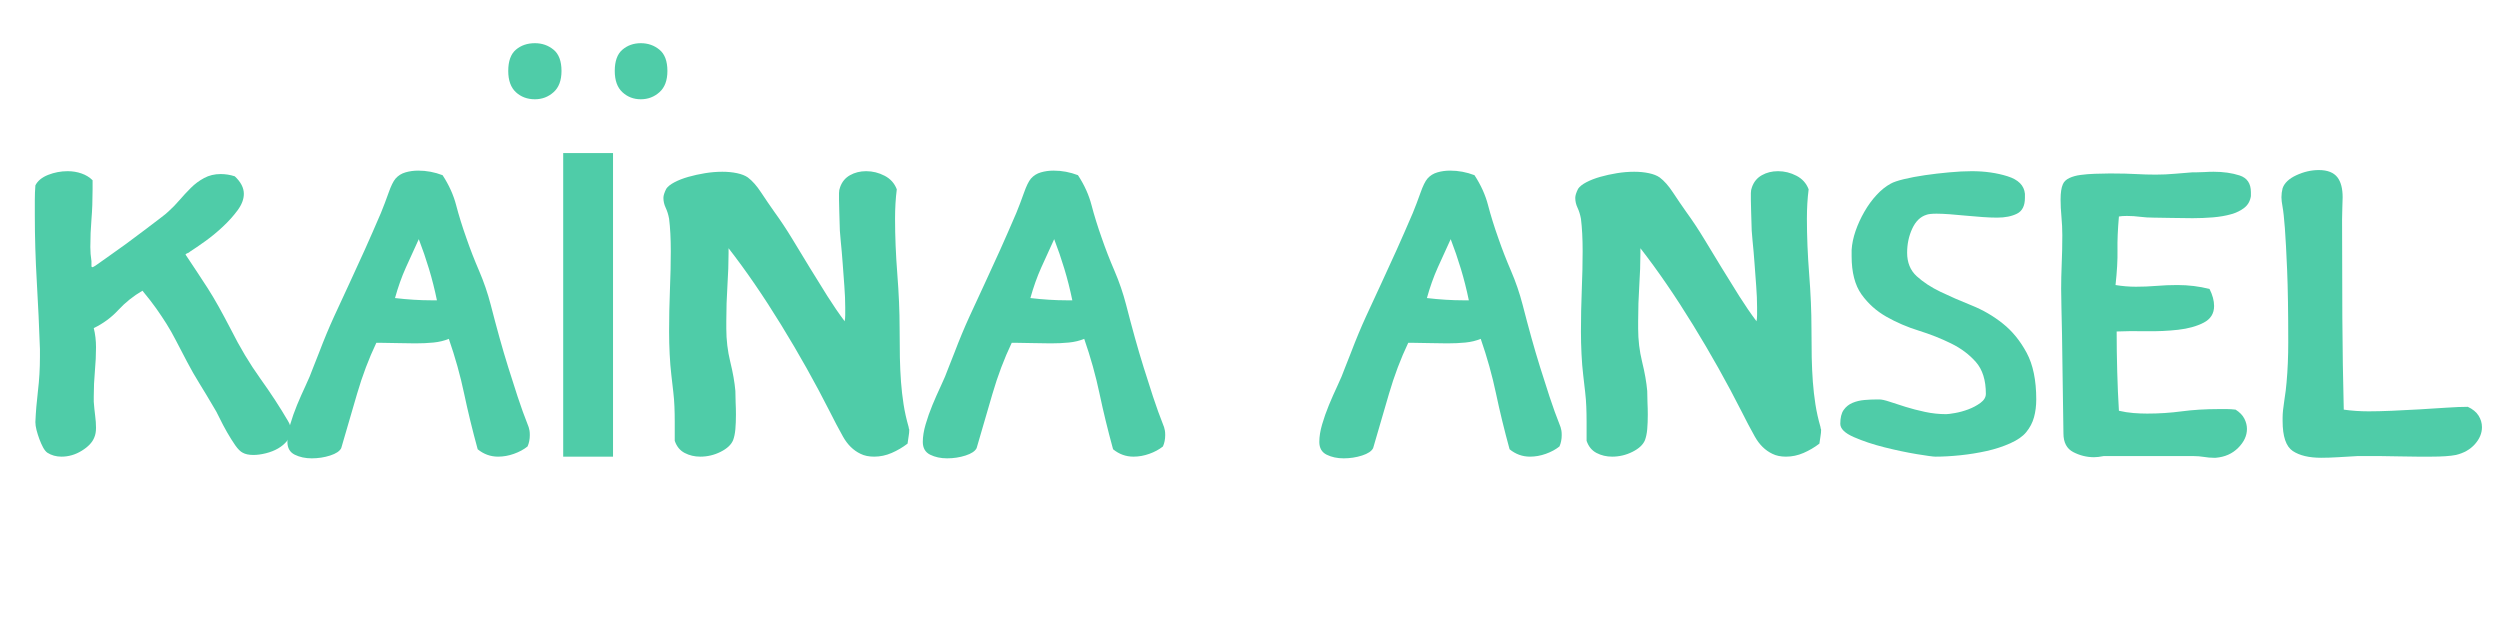
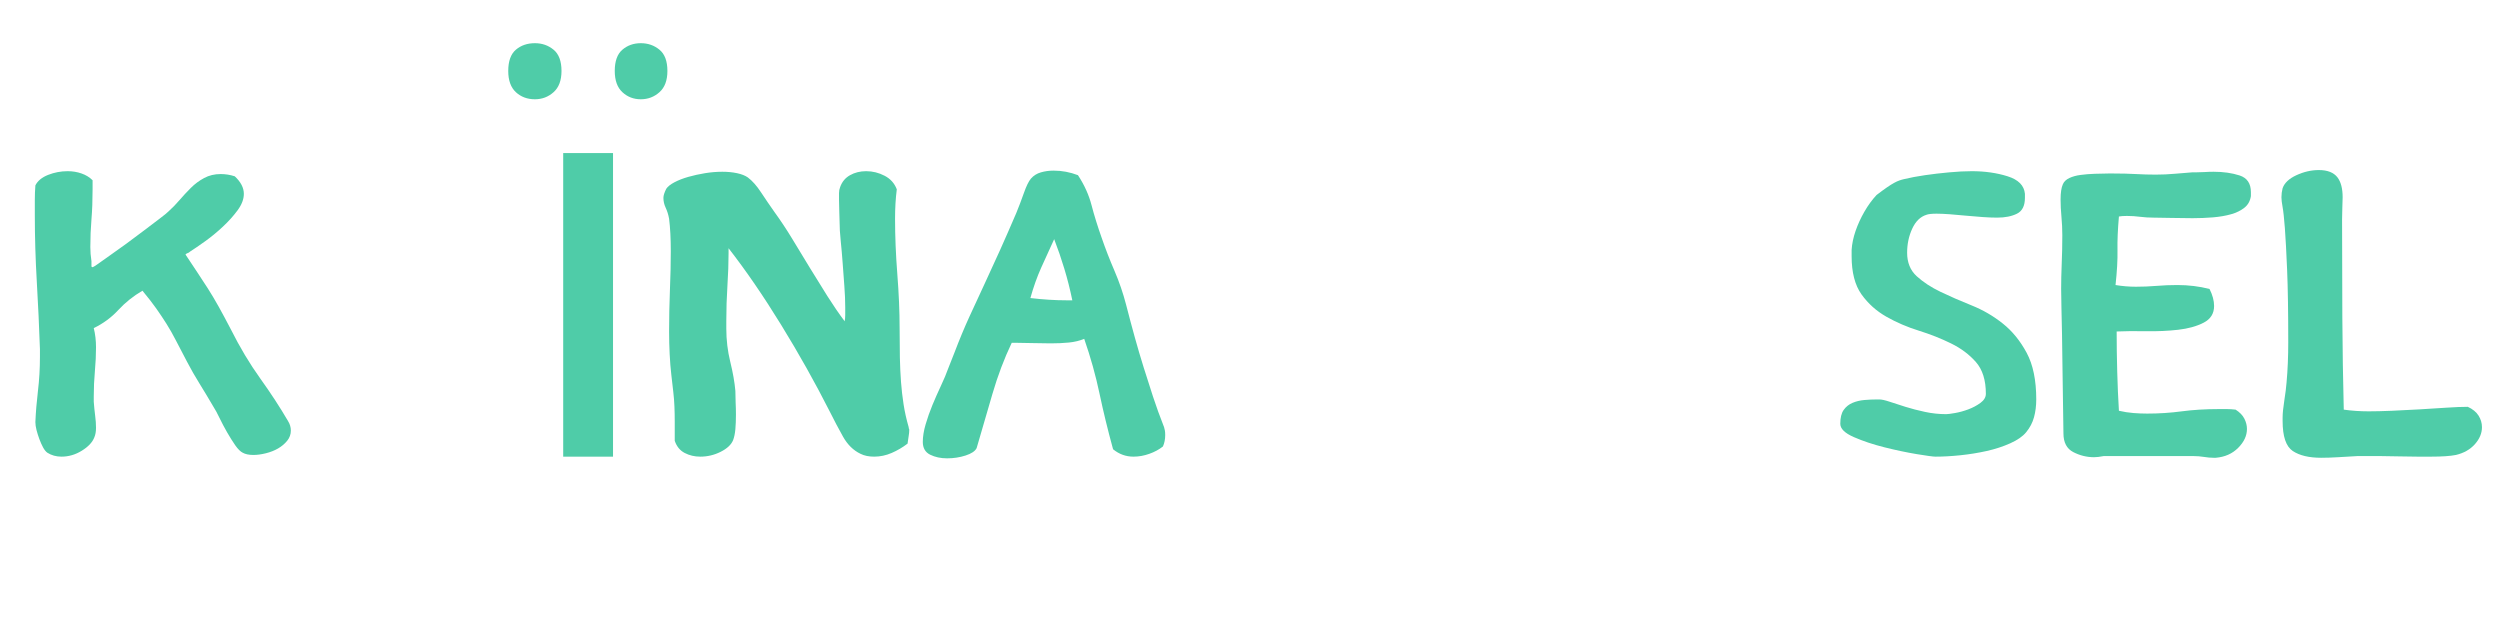
<svg xmlns="http://www.w3.org/2000/svg" version="1.0" preserveAspectRatio="xMidYMid meet" height="300" viewBox="0 0 900 225" zoomAndPan="magnify" width="1200">
  <defs>
    <g />
  </defs>
  <g fill-opacity="1" fill="#4fcca8">
    <g transform="translate(2.347, 164.393)">
      <g>
        <path d="M 48.938 -59.734 C 45.676 -57.836 42.785 -55.531 40.266 -52.812 C 37.754 -50.094 34.801 -47.914 31.406 -46.281 C 31.676 -45.195 31.879 -44.078 32.016 -42.922 C 32.148 -41.766 32.219 -40.57 32.219 -39.344 C 32.219 -36.625 32.082 -33.77 31.812 -30.781 C 31.539 -27.789 31.406 -24.734 31.406 -21.609 L 31.406 -19.781 C 31.539 -18.008 31.707 -16.344 31.906 -14.781 C 32.113 -13.219 32.219 -11.754 32.219 -10.391 C 32.219 -9.035 32.016 -7.883 31.609 -6.938 C 30.922 -5.164 29.422 -3.566 27.109 -2.141 C 24.805 -0.711 22.363 0 19.781 0 C 17.875 0 16.176 -0.473 14.688 -1.422 C 14.133 -1.828 13.617 -2.473 13.141 -3.359 C 12.672 -4.242 12.234 -5.227 11.828 -6.312 C 11.422 -7.406 11.078 -8.492 10.797 -9.578 C 10.523 -10.672 10.391 -11.625 10.391 -12.438 C 10.535 -15.969 10.844 -19.703 11.312 -23.641 C 11.789 -27.586 12.031 -31.672 12.031 -35.891 L 12.031 -38.734 C 11.758 -46.617 11.383 -54.672 10.906 -62.891 C 10.426 -71.117 10.188 -79.109 10.188 -86.859 C 10.188 -88.766 10.188 -90.598 10.188 -92.359 C 10.188 -94.129 10.254 -95.895 10.391 -97.656 C 11.211 -99.289 12.742 -100.551 14.984 -101.438 C 17.223 -102.32 19.566 -102.766 22.016 -102.766 C 23.785 -102.766 25.453 -102.488 27.016 -101.938 C 28.578 -101.395 29.898 -100.582 30.984 -99.5 L 30.984 -96.234 C 30.984 -92.297 30.848 -88.691 30.578 -85.422 C 30.305 -82.16 30.172 -78.832 30.172 -75.438 C 30.172 -74.625 30.203 -73.805 30.266 -72.984 C 30.336 -72.172 30.441 -71.289 30.578 -70.344 L 30.578 -68.5 C 30.578 -68.363 30.645 -68.297 30.781 -68.297 C 30.781 -68.023 31.359 -68.297 32.516 -69.109 C 33.672 -69.93 35.164 -70.988 37 -72.281 C 38.844 -73.57 40.883 -75.031 43.125 -76.656 C 45.363 -78.289 47.504 -79.891 49.547 -81.453 C 51.586 -83.016 53.422 -84.406 55.047 -85.625 C 56.68 -86.852 57.77 -87.738 58.312 -88.281 C 59.676 -89.508 61 -90.867 62.281 -92.359 C 63.57 -93.859 64.93 -95.32 66.359 -96.75 C 67.785 -98.176 69.383 -99.363 71.156 -100.312 C 72.926 -101.258 74.898 -101.734 77.078 -101.734 C 78.836 -101.734 80.535 -101.461 82.172 -100.922 C 84.348 -98.891 85.438 -96.785 85.438 -94.609 C 85.438 -92.703 84.688 -90.727 83.188 -88.688 C 81.688 -86.656 79.914 -84.688 77.875 -82.781 C 75.844 -80.875 73.738 -79.141 71.562 -77.578 C 69.383 -76.016 67.551 -74.758 66.062 -73.812 C 65.789 -73.539 65.52 -73.367 65.25 -73.297 C 64.977 -73.234 64.703 -73.062 64.422 -72.781 C 65.922 -70.477 67.316 -68.375 68.609 -66.469 C 69.898 -64.562 71.191 -62.586 72.484 -60.547 C 73.773 -58.516 75.066 -56.344 76.359 -54.031 C 77.648 -51.719 79.109 -49 80.734 -45.875 C 84.004 -39.352 87.539 -33.441 91.344 -28.141 C 95.145 -22.836 98.473 -17.738 101.328 -12.844 C 102.016 -11.758 102.359 -10.602 102.359 -9.375 C 102.359 -8.02 101.914 -6.797 101.031 -5.703 C 100.145 -4.617 99.055 -3.703 97.766 -2.953 C 96.473 -2.203 95.008 -1.625 93.375 -1.219 C 91.75 -0.812 90.254 -0.609 88.891 -0.609 C 87.266 -0.609 85.973 -0.879 85.016 -1.422 C 84.203 -1.828 83.316 -2.707 82.359 -4.062 C 81.41 -5.426 80.426 -6.992 79.406 -8.766 C 78.395 -10.535 77.477 -12.27 76.656 -13.969 C 75.844 -15.664 75.164 -16.922 74.625 -17.734 C 72.719 -20.992 70.984 -23.879 69.422 -26.391 C 67.859 -28.91 66.398 -31.461 65.047 -34.047 C 63.41 -37.172 62.047 -39.785 60.953 -41.891 C 59.867 -44.004 58.75 -45.977 57.594 -47.812 C 56.438 -49.645 55.211 -51.477 53.922 -53.312 C 52.629 -55.145 50.969 -57.285 48.938 -59.734 Z M 48.938 -59.734" />
      </g>
    </g>
  </g>
  <g fill-opacity="1" fill="#4fcca8">
    <g transform="translate(99.389, 164.393)">
      <g>
-         <path d="M 72.578 -2.656 C 70.68 -9.582 69.051 -16.273 67.688 -22.734 C 66.332 -29.191 64.5 -35.75 62.188 -42.406 C 60.551 -41.727 58.711 -41.285 56.672 -41.078 C 54.641 -40.879 52.469 -40.781 50.156 -40.781 C 48.113 -40.781 46.039 -40.812 43.938 -40.875 C 41.832 -40.945 39.758 -40.984 37.719 -40.984 L 36.094 -40.984 C 33.375 -35.273 31.062 -29.156 29.156 -22.625 C 27.25 -16.102 25.348 -9.582 23.453 -3.062 C 22.898 -1.969 21.57 -1.082 19.469 -0.406 C 17.363 0.27 15.156 0.609 12.844 0.609 C 10.531 0.609 8.488 0.172 6.719 -0.703 C 4.957 -1.586 4.078 -3.117 4.078 -5.297 C 4.078 -7.203 4.414 -9.312 5.094 -11.625 C 5.77 -13.938 6.582 -16.242 7.531 -18.547 C 8.488 -20.859 9.508 -23.172 10.594 -25.484 C 11.688 -27.797 12.57 -29.906 13.25 -31.812 L 15.5 -37.516 C 17.258 -42.141 19.055 -46.457 20.891 -50.469 C 22.734 -54.477 24.57 -58.453 26.406 -62.391 C 28.238 -66.328 30.07 -70.332 31.906 -74.406 C 33.738 -78.488 35.676 -82.91 37.719 -87.672 C 38.664 -89.984 39.582 -92.395 40.469 -94.906 C 41.352 -97.426 42.203 -99.16 43.016 -100.109 C 43.973 -101.191 45.164 -101.938 46.594 -102.344 C 48.02 -102.758 49.547 -102.969 51.172 -102.969 C 54.16 -102.969 57.082 -102.422 59.938 -101.328 C 62.25 -97.797 63.879 -94.191 64.828 -90.516 C 65.785 -86.848 67.008 -82.91 68.5 -78.703 C 69.863 -74.754 71.395 -70.812 73.094 -66.875 C 74.789 -62.938 76.188 -58.859 77.281 -54.641 C 78.363 -50.43 79.414 -46.488 80.438 -42.812 C 81.457 -39.145 82.508 -35.578 83.594 -32.109 C 84.676 -28.641 85.797 -25.141 86.953 -21.609 C 88.109 -18.078 89.438 -14.41 90.938 -10.609 C 91.07 -10.191 91.172 -9.781 91.234 -9.375 C 91.305 -8.969 91.344 -8.426 91.344 -7.75 C 91.344 -6.25 91.07 -4.891 90.531 -3.672 C 89.164 -2.578 87.531 -1.691 85.625 -1.016 C 83.727 -0.336 81.828 0 79.922 0 C 77.203 0 74.754 -0.883 72.578 -2.656 Z M 51.375 -78.297 C 49.75 -74.766 48.188 -71.332 46.688 -68 C 45.195 -64.664 43.906 -61.031 42.812 -57.094 C 45.125 -56.82 47.367 -56.617 49.547 -56.484 C 51.723 -56.348 53.828 -56.281 55.859 -56.281 L 57.906 -56.281 C 57.094 -60.219 56.141 -63.988 55.047 -67.594 C 53.961 -71.195 52.738 -74.766 51.375 -78.297 Z M 51.375 -78.297" />
-       </g>
+         </g>
    </g>
  </g>
  <g fill-opacity="1" fill="#4fcca8">
    <g transform="translate(185.422, 164.393)">
      <g>
        <path d="M 35.266 0 L 17.328 0 L 17.328 -109.281 L 35.266 -109.281 Z M -2.453 -138.844 C -2.453 -142.383 -1.535 -144.938 0.297 -146.5 C 2.141 -148.062 4.422 -148.844 7.141 -148.844 C 9.723 -148.844 11.961 -148.062 13.859 -146.5 C 15.766 -144.938 16.719 -142.383 16.719 -138.844 C 16.719 -135.445 15.766 -132.898 13.859 -131.203 C 11.961 -129.504 9.723 -128.656 7.141 -128.656 C 4.422 -128.656 2.141 -129.504 0.297 -131.203 C -1.535 -132.898 -2.453 -135.445 -2.453 -138.844 Z M 35.891 -138.844 C 35.891 -142.383 36.805 -144.938 38.641 -146.5 C 40.473 -148.062 42.68 -148.844 45.266 -148.844 C 47.848 -148.844 50.086 -148.062 51.984 -146.5 C 53.891 -144.938 54.844 -142.383 54.844 -138.844 C 54.844 -135.445 53.891 -132.898 51.984 -131.203 C 50.086 -129.504 47.848 -128.656 45.266 -128.656 C 42.68 -128.656 40.473 -129.504 38.641 -131.203 C 36.805 -132.898 35.891 -135.445 35.891 -138.844 Z M 35.891 -138.844" />
      </g>
    </g>
  </g>
  <g fill-opacity="1" fill="#4fcca8">
    <g transform="translate(228.641, 164.393)">
      <g>
        <path d="M 33.641 -73.203 C 33.641 -69.66 33.504 -65.781 33.234 -61.562 C 32.961 -57.352 32.828 -53.078 32.828 -48.734 L 32.828 -46.078 C 32.828 -42.004 33.301 -38.031 34.25 -34.156 C 35.207 -30.281 35.82 -26.781 36.094 -23.656 C 36.094 -22.289 36.125 -20.895 36.188 -19.469 C 36.258 -18.039 36.297 -16.582 36.297 -15.094 C 36.297 -13.188 36.227 -11.453 36.094 -9.891 C 35.957 -8.328 35.68 -7 35.266 -5.906 C 34.586 -4.281 33.094 -2.891 30.781 -1.734 C 28.477 -0.578 26.035 0 23.453 0 C 21.41 0 19.539 -0.441 17.844 -1.328 C 16.145 -2.211 14.953 -3.672 14.266 -5.703 C 14.266 -8.285 14.266 -10.562 14.266 -12.531 C 14.266 -14.508 14.227 -16.348 14.156 -18.047 C 14.094 -19.742 13.957 -21.473 13.75 -23.234 C 13.551 -25.004 13.316 -27.047 13.047 -29.359 C 12.773 -31.672 12.57 -34.188 12.438 -36.906 C 12.301 -39.625 12.234 -42.344 12.234 -45.062 C 12.234 -49.957 12.332 -54.914 12.531 -59.938 C 12.738 -64.969 12.844 -69.66 12.844 -74.016 C 12.844 -78.492 12.641 -82.367 12.234 -85.641 C 11.961 -87.129 11.551 -88.453 11 -89.609 C 10.457 -90.766 10.188 -91.953 10.188 -93.172 C 10.188 -93.992 10.531 -95.082 11.219 -96.438 C 11.758 -97.25 12.742 -98.031 14.172 -98.781 C 15.598 -99.531 17.258 -100.176 19.156 -100.719 C 21.062 -101.258 23.066 -101.703 25.172 -102.047 C 27.285 -102.391 29.363 -102.562 31.406 -102.562 C 33.301 -102.562 35.062 -102.391 36.688 -102.047 C 38.32 -101.703 39.617 -101.191 40.578 -100.516 C 42.203 -99.297 43.797 -97.492 45.359 -95.109 C 46.922 -92.734 48.52 -90.391 50.156 -88.078 C 52.332 -85.086 54.473 -81.859 56.578 -78.391 C 58.68 -74.93 60.785 -71.469 62.891 -68 C 65.004 -64.531 67.113 -61.129 69.219 -57.797 C 71.32 -54.473 73.395 -51.453 75.438 -48.734 C 75.57 -49.41 75.641 -50.156 75.641 -50.969 C 75.641 -51.789 75.641 -52.742 75.641 -53.828 C 75.641 -56.141 75.535 -58.656 75.328 -61.375 C 75.129 -64.094 74.926 -66.844 74.719 -69.625 C 74.52 -72.414 74.285 -75.102 74.016 -77.688 C 73.742 -80.27 73.609 -82.578 73.609 -84.609 C 73.609 -85.703 73.57 -86.926 73.5 -88.281 C 73.438 -89.645 73.406 -91.004 73.406 -92.359 C 73.406 -93.316 73.406 -94.164 73.406 -94.906 C 73.406 -95.656 73.539 -96.367 73.812 -97.047 C 74.488 -98.953 75.676 -100.379 77.375 -101.328 C 79.07 -102.285 81.008 -102.766 83.188 -102.766 C 85.5 -102.766 87.707 -102.219 89.812 -101.125 C 91.914 -100.039 93.379 -98.41 94.203 -96.234 C 93.785 -92.973 93.578 -89.441 93.578 -85.641 C 93.578 -79.379 93.848 -72.75 94.391 -65.75 C 94.941 -58.75 95.219 -52.258 95.219 -46.281 C 95.219 -42.344 95.25 -38.805 95.312 -35.672 C 95.383 -32.547 95.52 -29.625 95.719 -26.906 C 95.926 -24.188 96.234 -21.504 96.641 -18.859 C 97.047 -16.211 97.66 -13.461 98.484 -10.609 C 98.484 -10.328 98.516 -10.148 98.578 -10.078 C 98.648 -10.016 98.688 -9.848 98.688 -9.578 C 98.688 -8.898 98.617 -8.188 98.484 -7.438 C 98.348 -6.695 98.211 -5.781 98.078 -4.688 C 96.305 -3.332 94.398 -2.211 92.359 -1.328 C 90.316 -0.441 88.211 0 86.047 0 C 84.141 0 82.508 -0.336 81.156 -1.016 C 78.57 -2.242 76.461 -4.316 74.828 -7.234 C 73.191 -10.16 71.629 -13.117 70.141 -16.109 C 64.836 -26.578 58.988 -37.008 52.594 -47.406 C 46.207 -57.801 39.891 -67.008 33.641 -75.031 Z M 33.641 -73.203" />
      </g>
    </g>
  </g>
  <g fill-opacity="1" fill="#4fcca8">
    <g transform="translate(328.13, 164.393)">
      <g>
        <path d="M 72.578 -2.656 C 70.68 -9.582 69.051 -16.273 67.688 -22.734 C 66.332 -29.191 64.5 -35.75 62.188 -42.406 C 60.551 -41.727 58.711 -41.285 56.672 -41.078 C 54.641 -40.879 52.469 -40.781 50.156 -40.781 C 48.113 -40.781 46.039 -40.812 43.938 -40.875 C 41.832 -40.945 39.758 -40.984 37.719 -40.984 L 36.094 -40.984 C 33.375 -35.273 31.062 -29.156 29.156 -22.625 C 27.25 -16.102 25.348 -9.582 23.453 -3.062 C 22.898 -1.969 21.57 -1.082 19.469 -0.406 C 17.363 0.27 15.156 0.609 12.844 0.609 C 10.531 0.609 8.488 0.172 6.719 -0.703 C 4.957 -1.586 4.078 -3.117 4.078 -5.297 C 4.078 -7.203 4.414 -9.312 5.094 -11.625 C 5.77 -13.938 6.582 -16.242 7.531 -18.547 C 8.488 -20.859 9.508 -23.172 10.594 -25.484 C 11.688 -27.797 12.57 -29.906 13.25 -31.812 L 15.5 -37.516 C 17.258 -42.141 19.055 -46.457 20.891 -50.469 C 22.734 -54.477 24.57 -58.453 26.406 -62.391 C 28.238 -66.328 30.07 -70.332 31.906 -74.406 C 33.738 -78.488 35.676 -82.91 37.719 -87.672 C 38.664 -89.984 39.582 -92.395 40.469 -94.906 C 41.352 -97.426 42.203 -99.16 43.016 -100.109 C 43.973 -101.191 45.164 -101.938 46.594 -102.344 C 48.02 -102.758 49.547 -102.969 51.172 -102.969 C 54.16 -102.969 57.082 -102.422 59.938 -101.328 C 62.25 -97.797 63.879 -94.191 64.828 -90.516 C 65.785 -86.848 67.008 -82.91 68.5 -78.703 C 69.863 -74.754 71.395 -70.812 73.094 -66.875 C 74.789 -62.938 76.188 -58.859 77.281 -54.641 C 78.363 -50.43 79.414 -46.488 80.438 -42.812 C 81.457 -39.145 82.508 -35.578 83.594 -32.109 C 84.676 -28.641 85.797 -25.141 86.953 -21.609 C 88.109 -18.078 89.438 -14.41 90.938 -10.609 C 91.07 -10.191 91.172 -9.781 91.234 -9.375 C 91.305 -8.969 91.344 -8.426 91.344 -7.75 C 91.344 -6.25 91.07 -4.891 90.531 -3.672 C 89.164 -2.578 87.531 -1.691 85.625 -1.016 C 83.727 -0.336 81.828 0 79.922 0 C 77.203 0 74.754 -0.883 72.578 -2.656 Z M 51.375 -78.297 C 49.75 -74.766 48.188 -71.332 46.688 -68 C 45.195 -64.664 43.906 -61.031 42.812 -57.094 C 45.125 -56.82 47.367 -56.617 49.547 -56.484 C 51.723 -56.348 53.828 -56.281 55.859 -56.281 L 57.906 -56.281 C 57.094 -60.219 56.141 -63.988 55.047 -67.594 C 53.961 -71.195 52.738 -74.766 51.375 -78.297 Z M 51.375 -78.297" />
      </g>
    </g>
  </g>
  <g fill-opacity="1" fill="#4fcca8">
    <g transform="translate(414.174, 164.393)">
      <g />
    </g>
  </g>
  <g fill-opacity="1" fill="#4fcca8">
    <g transform="translate(442.511, 164.393)">
      <g />
    </g>
  </g>
  <g fill-opacity="1" fill="#4fcca8">
    <g transform="translate(470.874, 164.393)">
      <g>
-         <path d="M 72.578 -2.656 C 70.68 -9.582 69.051 -16.273 67.688 -22.734 C 66.332 -29.191 64.5 -35.75 62.188 -42.406 C 60.551 -41.727 58.711 -41.285 56.672 -41.078 C 54.641 -40.879 52.469 -40.781 50.156 -40.781 C 48.113 -40.781 46.039 -40.812 43.938 -40.875 C 41.832 -40.945 39.758 -40.984 37.719 -40.984 L 36.094 -40.984 C 33.375 -35.273 31.062 -29.156 29.156 -22.625 C 27.25 -16.102 25.348 -9.582 23.453 -3.062 C 22.898 -1.969 21.57 -1.082 19.469 -0.406 C 17.363 0.27 15.156 0.609 12.844 0.609 C 10.531 0.609 8.488 0.172 6.719 -0.703 C 4.957 -1.586 4.078 -3.117 4.078 -5.297 C 4.078 -7.203 4.414 -9.312 5.094 -11.625 C 5.77 -13.938 6.582 -16.242 7.531 -18.547 C 8.488 -20.859 9.508 -23.172 10.594 -25.484 C 11.688 -27.797 12.57 -29.906 13.25 -31.812 L 15.5 -37.516 C 17.258 -42.141 19.055 -46.457 20.891 -50.469 C 22.734 -54.477 24.57 -58.453 26.406 -62.391 C 28.238 -66.328 30.07 -70.332 31.906 -74.406 C 33.738 -78.488 35.676 -82.91 37.719 -87.672 C 38.664 -89.984 39.582 -92.395 40.469 -94.906 C 41.352 -97.426 42.203 -99.16 43.016 -100.109 C 43.973 -101.191 45.164 -101.938 46.594 -102.344 C 48.02 -102.758 49.547 -102.969 51.172 -102.969 C 54.16 -102.969 57.082 -102.422 59.938 -101.328 C 62.25 -97.797 63.879 -94.191 64.828 -90.516 C 65.785 -86.848 67.008 -82.91 68.5 -78.703 C 69.863 -74.754 71.395 -70.812 73.094 -66.875 C 74.789 -62.938 76.188 -58.859 77.281 -54.641 C 78.363 -50.43 79.414 -46.488 80.438 -42.812 C 81.457 -39.145 82.508 -35.578 83.594 -32.109 C 84.676 -28.641 85.797 -25.141 86.953 -21.609 C 88.109 -18.078 89.438 -14.41 90.938 -10.609 C 91.07 -10.191 91.172 -9.781 91.234 -9.375 C 91.305 -8.969 91.344 -8.426 91.344 -7.75 C 91.344 -6.25 91.07 -4.891 90.531 -3.672 C 89.164 -2.578 87.531 -1.691 85.625 -1.016 C 83.727 -0.336 81.828 0 79.922 0 C 77.203 0 74.754 -0.883 72.578 -2.656 Z M 51.375 -78.297 C 49.75 -74.766 48.188 -71.332 46.688 -68 C 45.195 -64.664 43.906 -61.031 42.812 -57.094 C 45.125 -56.82 47.367 -56.617 49.547 -56.484 C 51.723 -56.348 53.828 -56.281 55.859 -56.281 L 57.906 -56.281 C 57.094 -60.219 56.141 -63.988 55.047 -67.594 C 53.961 -71.195 52.738 -74.766 51.375 -78.297 Z M 51.375 -78.297" />
-       </g>
+         </g>
    </g>
  </g>
  <g fill-opacity="1" fill="#4fcca8">
    <g transform="translate(556.907, 164.393)">
      <g>
-         <path d="M 33.641 -73.203 C 33.641 -69.66 33.504 -65.781 33.234 -61.562 C 32.961 -57.352 32.828 -53.078 32.828 -48.734 L 32.828 -46.078 C 32.828 -42.004 33.301 -38.031 34.25 -34.156 C 35.207 -30.281 35.82 -26.781 36.094 -23.656 C 36.094 -22.289 36.125 -20.895 36.188 -19.469 C 36.258 -18.039 36.297 -16.582 36.297 -15.094 C 36.297 -13.188 36.227 -11.453 36.094 -9.891 C 35.957 -8.328 35.68 -7 35.266 -5.906 C 34.586 -4.281 33.094 -2.891 30.781 -1.734 C 28.477 -0.578 26.035 0 23.453 0 C 21.41 0 19.539 -0.441 17.844 -1.328 C 16.145 -2.211 14.953 -3.672 14.266 -5.703 C 14.266 -8.285 14.266 -10.562 14.266 -12.531 C 14.266 -14.508 14.227 -16.348 14.156 -18.047 C 14.094 -19.742 13.957 -21.473 13.75 -23.234 C 13.551 -25.004 13.316 -27.047 13.047 -29.359 C 12.773 -31.672 12.57 -34.188 12.438 -36.906 C 12.301 -39.625 12.234 -42.344 12.234 -45.062 C 12.234 -49.957 12.332 -54.914 12.531 -59.938 C 12.738 -64.969 12.844 -69.66 12.844 -74.016 C 12.844 -78.492 12.641 -82.367 12.234 -85.641 C 11.961 -87.129 11.551 -88.453 11 -89.609 C 10.457 -90.766 10.188 -91.953 10.188 -93.172 C 10.188 -93.992 10.531 -95.082 11.219 -96.438 C 11.758 -97.25 12.742 -98.031 14.172 -98.781 C 15.598 -99.531 17.258 -100.176 19.156 -100.719 C 21.062 -101.258 23.066 -101.703 25.172 -102.047 C 27.285 -102.391 29.363 -102.562 31.406 -102.562 C 33.301 -102.562 35.062 -102.391 36.688 -102.047 C 38.32 -101.703 39.617 -101.191 40.578 -100.516 C 42.203 -99.297 43.797 -97.492 45.359 -95.109 C 46.922 -92.734 48.52 -90.391 50.156 -88.078 C 52.332 -85.086 54.473 -81.859 56.578 -78.391 C 58.68 -74.93 60.785 -71.469 62.891 -68 C 65.004 -64.531 67.113 -61.129 69.219 -57.797 C 71.32 -54.473 73.395 -51.453 75.438 -48.734 C 75.57 -49.41 75.641 -50.156 75.641 -50.969 C 75.641 -51.789 75.641 -52.742 75.641 -53.828 C 75.641 -56.141 75.535 -58.656 75.328 -61.375 C 75.129 -64.094 74.926 -66.844 74.719 -69.625 C 74.52 -72.414 74.285 -75.102 74.016 -77.688 C 73.742 -80.27 73.609 -82.578 73.609 -84.609 C 73.609 -85.703 73.57 -86.926 73.5 -88.281 C 73.438 -89.645 73.406 -91.004 73.406 -92.359 C 73.406 -93.316 73.406 -94.164 73.406 -94.906 C 73.406 -95.656 73.539 -96.367 73.812 -97.047 C 74.488 -98.953 75.676 -100.379 77.375 -101.328 C 79.07 -102.285 81.008 -102.766 83.188 -102.766 C 85.5 -102.766 87.707 -102.219 89.812 -101.125 C 91.914 -100.039 93.379 -98.41 94.203 -96.234 C 93.785 -92.973 93.578 -89.441 93.578 -85.641 C 93.578 -79.379 93.848 -72.75 94.391 -65.75 C 94.941 -58.75 95.219 -52.258 95.219 -46.281 C 95.219 -42.344 95.25 -38.805 95.312 -35.672 C 95.383 -32.547 95.52 -29.625 95.719 -26.906 C 95.926 -24.188 96.234 -21.504 96.641 -18.859 C 97.047 -16.211 97.66 -13.461 98.484 -10.609 C 98.484 -10.328 98.516 -10.148 98.578 -10.078 C 98.648 -10.016 98.688 -9.848 98.688 -9.578 C 98.688 -8.898 98.617 -8.188 98.484 -7.438 C 98.348 -6.695 98.211 -5.781 98.078 -4.688 C 96.305 -3.332 94.398 -2.211 92.359 -1.328 C 90.316 -0.441 88.211 0 86.047 0 C 84.141 0 82.508 -0.336 81.156 -1.016 C 78.57 -2.242 76.461 -4.316 74.828 -7.234 C 73.191 -10.16 71.629 -13.117 70.141 -16.109 C 64.836 -26.578 58.988 -37.008 52.594 -47.406 C 46.207 -57.801 39.891 -67.008 33.641 -75.031 Z M 33.641 -73.203" />
-       </g>
+         </g>
    </g>
  </g>
  <g fill-opacity="1" fill="#4fcca8">
    <g transform="translate(656.395, 164.393)">
      <g>
-         <path d="M 58.516 -22.625 C 58.516 -27.52 57.32 -31.328 54.938 -34.047 C 52.562 -36.766 49.57 -39.004 45.969 -40.766 C 42.375 -42.535 38.504 -44.066 34.359 -45.359 C 30.211 -46.648 26.336 -48.316 22.734 -50.359 C 19.129 -52.398 16.133 -55.082 13.75 -58.406 C 11.375 -61.738 10.188 -66.328 10.188 -72.172 L 10.188 -74.422 C 10.32 -76.598 10.797 -78.875 11.609 -81.25 C 12.43 -83.625 13.488 -85.93 14.781 -88.172 C 16.07 -90.422 17.531 -92.426 19.156 -94.188 C 20.789 -95.957 22.492 -97.32 24.266 -98.281 C 25.211 -98.82 26.805 -99.363 29.047 -99.906 C 31.297 -100.445 33.812 -100.922 36.594 -101.328 C 39.383 -101.734 42.273 -102.07 45.266 -102.344 C 48.254 -102.625 50.973 -102.766 53.422 -102.766 C 58.18 -102.766 62.492 -102.148 66.359 -100.922 C 70.234 -99.703 72.305 -97.598 72.578 -94.609 L 72.578 -93.172 C 72.578 -90.316 71.625 -88.414 69.719 -87.469 C 67.82 -86.52 65.445 -86.047 62.594 -86.047 C 61.102 -86.047 59.367 -86.113 57.391 -86.25 C 55.422 -86.383 53.414 -86.551 51.375 -86.75 C 49.344 -86.957 47.375 -87.129 45.469 -87.266 C 43.562 -87.398 42 -87.469 40.781 -87.469 C 39.008 -87.469 37.785 -87.332 37.109 -87.062 C 34.93 -86.383 33.227 -84.719 32 -82.062 C 30.781 -79.414 30.172 -76.531 30.172 -73.406 C 30.172 -69.863 31.328 -67.039 33.641 -64.938 C 35.953 -62.832 38.805 -60.961 42.203 -59.328 C 45.598 -57.703 49.332 -56.07 53.406 -54.438 C 57.488 -52.801 61.227 -50.625 64.625 -47.906 C 68.031 -45.195 70.883 -41.695 73.188 -37.406 C 75.5 -33.125 76.656 -27.52 76.656 -20.594 C 76.656 -18.281 76.383 -16.141 75.844 -14.172 C 75.301 -12.203 74.352 -10.398 73 -8.766 C 71.77 -7.273 69.863 -5.953 67.281 -4.797 C 64.695 -3.641 61.875 -2.719 58.812 -2.031 C 55.758 -1.352 52.602 -0.844 49.344 -0.5 C 46.082 -0.164 43.094 0 40.375 0 C 39.551 0 37.305 -0.301 33.641 -0.906 C 29.973 -1.52 26.098 -2.336 22.016 -3.359 C 17.941 -4.379 14.27 -5.602 11 -7.031 C 7.738 -8.457 6.109 -10.055 6.109 -11.828 C 6.109 -14.004 6.516 -15.664 7.328 -16.812 C 8.148 -17.969 9.207 -18.816 10.5 -19.359 C 11.789 -19.91 13.219 -20.254 14.781 -20.391 C 16.344 -20.523 17.875 -20.594 19.375 -20.594 L 20.188 -20.594 C 21 -20.594 22.219 -20.32 23.844 -19.781 C 25.477 -19.238 27.383 -18.625 29.562 -17.938 C 31.738 -17.258 34.082 -16.648 36.594 -16.109 C 39.113 -15.566 41.664 -15.297 44.25 -15.297 C 44.789 -15.297 45.844 -15.43 47.406 -15.703 C 48.969 -15.973 50.562 -16.41 52.188 -17.016 C 53.82 -17.629 55.285 -18.41 56.578 -19.359 C 57.867 -20.316 58.516 -21.406 58.516 -22.625 Z M 58.516 -22.625" />
+         <path d="M 58.516 -22.625 C 58.516 -27.52 57.32 -31.328 54.938 -34.047 C 52.562 -36.766 49.57 -39.004 45.969 -40.766 C 42.375 -42.535 38.504 -44.066 34.359 -45.359 C 30.211 -46.648 26.336 -48.316 22.734 -50.359 C 19.129 -52.398 16.133 -55.082 13.75 -58.406 C 11.375 -61.738 10.188 -66.328 10.188 -72.172 L 10.188 -74.422 C 10.32 -76.598 10.797 -78.875 11.609 -81.25 C 12.43 -83.625 13.488 -85.93 14.781 -88.172 C 16.07 -90.422 17.531 -92.426 19.156 -94.188 C 25.211 -98.82 26.805 -99.363 29.047 -99.906 C 31.297 -100.445 33.812 -100.922 36.594 -101.328 C 39.383 -101.734 42.273 -102.07 45.266 -102.344 C 48.254 -102.625 50.973 -102.766 53.422 -102.766 C 58.18 -102.766 62.492 -102.148 66.359 -100.922 C 70.234 -99.703 72.305 -97.598 72.578 -94.609 L 72.578 -93.172 C 72.578 -90.316 71.625 -88.414 69.719 -87.469 C 67.82 -86.52 65.445 -86.047 62.594 -86.047 C 61.102 -86.047 59.367 -86.113 57.391 -86.25 C 55.422 -86.383 53.414 -86.551 51.375 -86.75 C 49.344 -86.957 47.375 -87.129 45.469 -87.266 C 43.562 -87.398 42 -87.469 40.781 -87.469 C 39.008 -87.469 37.785 -87.332 37.109 -87.062 C 34.93 -86.383 33.227 -84.719 32 -82.062 C 30.781 -79.414 30.172 -76.531 30.172 -73.406 C 30.172 -69.863 31.328 -67.039 33.641 -64.938 C 35.953 -62.832 38.805 -60.961 42.203 -59.328 C 45.598 -57.703 49.332 -56.07 53.406 -54.438 C 57.488 -52.801 61.227 -50.625 64.625 -47.906 C 68.031 -45.195 70.883 -41.695 73.188 -37.406 C 75.5 -33.125 76.656 -27.52 76.656 -20.594 C 76.656 -18.281 76.383 -16.141 75.844 -14.172 C 75.301 -12.203 74.352 -10.398 73 -8.766 C 71.77 -7.273 69.863 -5.953 67.281 -4.797 C 64.695 -3.641 61.875 -2.719 58.812 -2.031 C 55.758 -1.352 52.602 -0.844 49.344 -0.5 C 46.082 -0.164 43.094 0 40.375 0 C 39.551 0 37.305 -0.301 33.641 -0.906 C 29.973 -1.52 26.098 -2.336 22.016 -3.359 C 17.941 -4.379 14.27 -5.602 11 -7.031 C 7.738 -8.457 6.109 -10.055 6.109 -11.828 C 6.109 -14.004 6.516 -15.664 7.328 -16.812 C 8.148 -17.969 9.207 -18.816 10.5 -19.359 C 11.789 -19.91 13.219 -20.254 14.781 -20.391 C 16.344 -20.523 17.875 -20.594 19.375 -20.594 L 20.188 -20.594 C 21 -20.594 22.219 -20.32 23.844 -19.781 C 25.477 -19.238 27.383 -18.625 29.562 -17.938 C 31.738 -17.258 34.082 -16.648 36.594 -16.109 C 39.113 -15.566 41.664 -15.297 44.25 -15.297 C 44.789 -15.297 45.844 -15.43 47.406 -15.703 C 48.969 -15.973 50.562 -16.41 52.188 -17.016 C 53.82 -17.629 55.285 -18.41 56.578 -19.359 C 57.867 -20.316 58.516 -21.406 58.516 -22.625 Z M 58.516 -22.625" />
      </g>
    </g>
  </g>
  <g fill-opacity="1" fill="#4fcca8">
    <g transform="translate(731.622, 164.393)">
      <g>
        <path d="M 31.188 -86.453 C 30.781 -81.828 30.609 -77.781 30.672 -74.312 C 30.742 -70.852 30.508 -66.676 29.969 -61.781 C 32.414 -61.375 34.863 -61.172 37.312 -61.172 C 39.758 -61.172 42.207 -61.27 44.656 -61.469 C 47.102 -61.676 49.617 -61.781 52.203 -61.781 C 56.273 -61.781 60.145 -61.305 63.812 -60.359 C 64.906 -58.18 65.453 -56.141 65.453 -54.234 C 65.453 -51.516 64.191 -49.508 61.672 -48.219 C 59.16 -46.926 56.102 -46.078 52.5 -45.672 C 48.895 -45.266 45.051 -45.094 40.969 -45.156 C 36.895 -45.227 33.363 -45.195 30.375 -45.062 C 30.375 -40.301 30.441 -35.473 30.578 -30.578 C 30.711 -25.691 30.914 -21.004 31.188 -16.516 C 32.957 -16.109 34.691 -15.836 36.391 -15.703 C 38.086 -15.566 39.754 -15.5 41.391 -15.5 C 45.598 -15.5 49.738 -15.77 53.812 -16.312 C 57.895 -16.852 62.316 -17.125 67.078 -17.125 C 68.172 -17.125 69.191 -17.125 70.141 -17.125 C 71.086 -17.125 72.109 -17.055 73.203 -16.922 C 74.691 -15.973 75.742 -14.883 76.359 -13.656 C 76.973 -12.438 77.281 -11.211 77.281 -9.984 C 77.281 -7.547 76.223 -5.27 74.109 -3.156 C 72.004 -1.051 69.32 0.133 66.062 0.406 L 65.25 0.406 C 64.156 0.406 62.992 0.301 61.766 0.094 C 60.547 -0.102 59.328 -0.203 58.109 -0.203 L 25.688 -0.203 C 24.332 0.066 23.176 0.203 22.219 0.203 C 19.633 0.203 17.156 -0.406 14.781 -1.625 C 12.406 -2.852 11.219 -5.098 11.219 -8.359 C 11.082 -16.922 10.977 -24.055 10.906 -29.766 C 10.844 -35.473 10.773 -40.227 10.703 -44.031 C 10.641 -47.844 10.57 -50.973 10.5 -53.422 C 10.426 -55.867 10.391 -58.18 10.391 -60.359 C 10.391 -63.066 10.457 -66.086 10.594 -69.422 C 10.738 -72.754 10.812 -76.188 10.812 -79.719 C 10.812 -81.895 10.707 -84.102 10.5 -86.344 C 10.289 -88.594 10.188 -90.664 10.188 -92.562 C 10.188 -95.008 10.461 -96.848 11.016 -98.078 C 11.422 -99.023 12.203 -99.77 13.359 -100.312 C 14.516 -100.852 15.875 -101.223 17.438 -101.422 C 19 -101.629 20.66 -101.766 22.422 -101.828 C 24.191 -101.898 25.895 -101.938 27.531 -101.938 L 28.953 -101.938 C 32.078 -101.938 34.863 -101.867 37.312 -101.734 C 39.758 -101.598 42.141 -101.531 44.453 -101.531 C 46.766 -101.531 49.07 -101.633 51.375 -101.844 C 53.688 -102.051 55.797 -102.223 57.703 -102.359 L 59.125 -102.359 C 60.082 -102.359 61.066 -102.391 62.078 -102.453 C 63.098 -102.523 64.156 -102.562 65.25 -102.562 C 68.781 -102.562 71.906 -102.117 74.625 -101.234 C 77.344 -100.348 78.703 -98.344 78.703 -95.219 L 78.703 -93.797 C 78.43 -92.023 77.648 -90.629 76.359 -89.609 C 75.066 -88.586 73.469 -87.805 71.562 -87.266 C 69.664 -86.723 67.492 -86.348 65.047 -86.141 C 62.598 -85.941 60.148 -85.844 57.703 -85.844 C 55.117 -85.844 52.602 -85.875 50.156 -85.938 C 47.707 -86.008 45.531 -86.047 43.625 -86.047 C 42 -86.047 40.406 -86.145 38.844 -86.344 C 37.281 -86.551 35.68 -86.656 34.047 -86.656 C 32.828 -86.656 31.875 -86.586 31.188 -86.453 Z M 31.188 -86.453" />
      </g>
    </g>
  </g>
  <g fill-opacity="1" fill="#4fcca8">
    <g transform="translate(811.131, 164.393)">
      <g>
        <path d="M 32.625 -16.922 C 35.477 -16.516 38.469 -16.312 41.594 -16.312 C 43.906 -16.312 46.691 -16.379 49.953 -16.516 C 53.211 -16.648 56.508 -16.816 59.844 -17.016 C 63.176 -17.223 66.406 -17.426 69.531 -17.625 C 72.656 -17.832 75.238 -17.938 77.281 -17.938 C 79.039 -17.125 80.328 -16.07 81.141 -14.781 C 81.961 -13.488 82.375 -12.098 82.375 -10.609 C 82.375 -8.43 81.523 -6.391 79.828 -4.484 C 78.129 -2.578 75.852 -1.285 73 -0.609 C 70.957 -0.203 67.961 0 64.016 0 C 62.93 0 61.332 0 59.219 0 C 57.113 0 54.906 -0.031 52.594 -0.094 C 50.289 -0.164 48.082 -0.203 45.969 -0.203 C 43.863 -0.203 42.203 -0.203 40.984 -0.203 L 37.516 -0.203 C 35.066 -0.066 32.754 0.066 30.578 0.203 C 28.41 0.336 26.375 0.406 24.469 0.406 C 20.113 0.406 16.711 -0.406 14.266 -2.031 C 11.828 -3.664 10.609 -7.27 10.609 -12.844 L 10.609 -14.062 C 10.609 -15.562 10.812 -17.602 11.219 -20.188 C 11.625 -22.77 11.895 -24.941 12.031 -26.703 C 12.438 -31.191 12.641 -36.02 12.641 -41.188 C 12.641 -52.062 12.504 -60.723 12.234 -67.172 C 11.961 -73.629 11.691 -78.66 11.422 -82.266 C 11.148 -85.867 10.875 -88.414 10.594 -89.906 C 10.32 -91.406 10.188 -92.562 10.188 -93.375 C 10.188 -94.469 10.328 -95.555 10.609 -96.641 C 11.285 -98.547 12.945 -100.109 15.594 -101.328 C 18.25 -102.555 20.938 -103.172 23.656 -103.172 C 26.781 -103.172 29.02 -102.285 30.375 -100.516 C 31.602 -98.891 32.219 -96.508 32.219 -93.375 C 32.219 -92.156 32.18 -90.898 32.109 -89.609 C 32.047 -88.316 32.016 -86.926 32.016 -85.438 C 32.016 -73.469 32.047 -61.707 32.109 -50.156 C 32.18 -38.602 32.352 -27.523 32.625 -16.922 Z M 32.625 -16.922" />
      </g>
    </g>
  </g>
</svg>